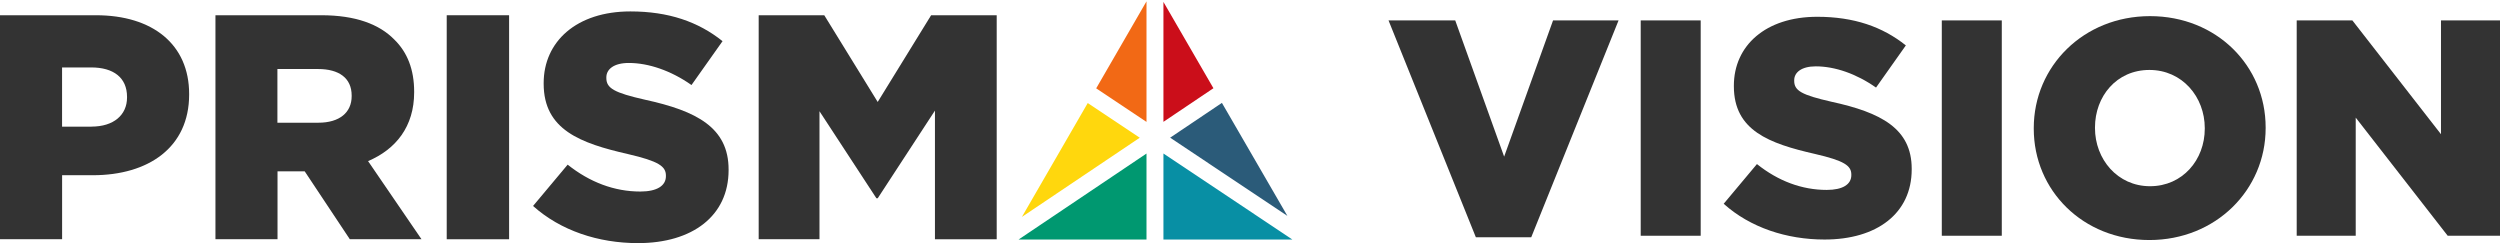
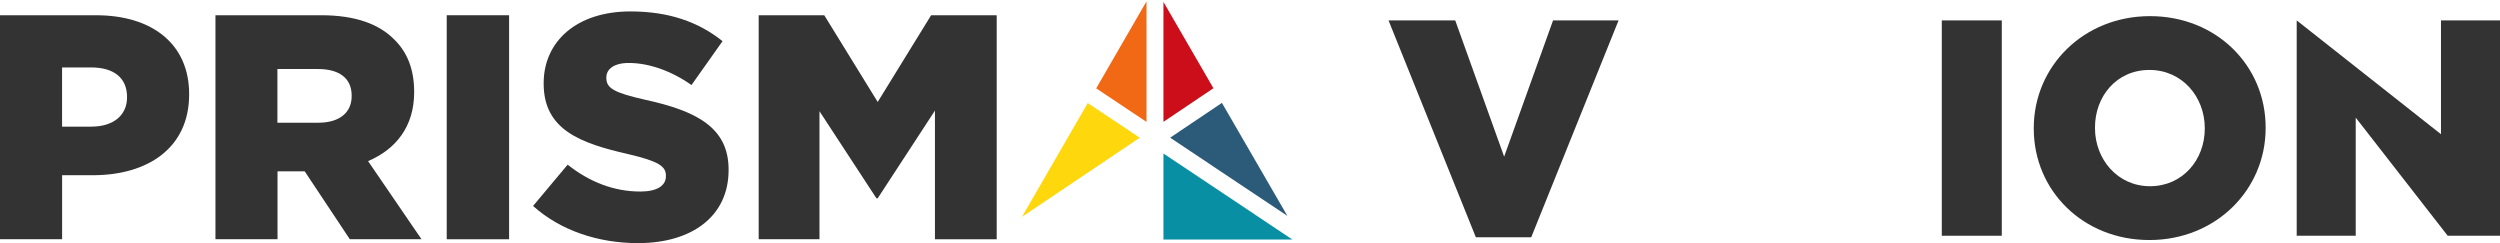
<svg xmlns="http://www.w3.org/2000/svg" width="329" height="32" viewBox="0 0 329 32" fill="none">
  <path d="M0 2.006H12.636C20.088 2.006 24.891 5.839 24.891 12.367V12.449C24.891 19.399 19.54 23.059 12.214 23.059H8.173V31.481H0V2.006ZM12.042 16.662C14.946 16.662 16.718 15.144 16.718 12.829V12.748C16.718 10.225 14.946 8.875 12.001 8.875H8.168V16.667H12.042V16.662Z" fill="#333333" />
  <path d="M28.343 2.006H42.284C46.792 2.006 49.909 3.184 51.889 5.204C53.615 6.885 54.503 9.164 54.503 12.068V12.149C54.503 16.657 52.102 19.642 48.437 21.201L55.468 31.481H46.035L40.101 22.551H36.522V31.481H28.353V2.006H28.348H28.343ZM41.903 16.149C44.68 16.149 46.279 14.804 46.279 12.657V12.575C46.279 10.261 44.599 9.083 41.857 9.083H36.507V16.155H41.898L41.903 16.149Z" fill="#333333" />
  <path d="M58.788 2.006H66.997V31.486H58.788V2.006Z" fill="#333333" />
  <path d="M70.155 27.1L74.704 21.668C77.612 23.983 80.851 25.206 84.263 25.206C86.456 25.206 87.634 24.45 87.634 23.186V23.105C87.634 21.886 86.669 21.211 82.664 20.282C76.389 18.85 71.546 17.084 71.546 11.017V10.936C71.546 5.463 75.881 1.503 82.958 1.503C87.969 1.503 91.888 2.854 95.086 5.417L91 11.19C88.304 9.296 85.354 8.286 82.745 8.286C80.765 8.286 79.795 9.128 79.795 10.179V10.261C79.795 11.606 80.806 12.2 84.892 13.124C91.675 14.601 95.883 16.789 95.883 22.308V22.389C95.883 28.41 91.127 31.994 83.963 31.994C78.745 31.994 73.775 30.354 70.15 27.105H70.16L70.155 27.1Z" fill="#333333" />
  <path d="M99.843 2.006H108.474L115.505 13.418L122.536 2.006H131.166V31.486H123.039V14.555L115.505 26.095H115.337L107.844 14.637V31.481H99.843V2.006Z" fill="#333333" />
  <path d="M144.259 11.626L150.879 0.178V16.043L144.259 11.626Z" fill="#F26915" />
  <path d="M153.108 0.254L159.687 11.611L153.108 16.033V0.254Z" fill="#CB0E1A" />
  <path d="M153.991 18.119L160.804 13.54L169.419 28.41L153.991 18.119Z" fill="#2B5B79" />
  <path d="M153.108 31.522V20.201L170.074 31.522H153.108Z" fill="#088FA4" />
  <path d="M143.147 13.56L149.991 18.124L134.482 28.547L143.147 13.56Z" fill="#FFD70D" />
-   <path d="M134.045 31.522L150.879 20.206V31.522H134.045Z" fill="#009870" />
  <path d="M182.725 2.686H191.508L197.945 20.612L204.382 2.686H213.003L201.509 31.227H194.224L182.73 2.686H182.725Z" fill="#333333" />
-   <path d="M215.917 2.686H223.811V31.024H215.917V2.686Z" fill="#333333" />
-   <path d="M226.842 26.811L231.213 21.592C234.005 23.82 237.122 24.993 240.402 24.993C242.503 24.993 243.635 24.267 243.635 23.049V22.973C243.635 21.8 242.706 21.15 238.858 20.262C232.827 18.886 228.177 17.185 228.177 11.357V11.276C228.177 6.016 232.345 2.209 239.148 2.209C243.96 2.209 247.727 3.509 250.809 5.976L246.885 11.525C244.295 9.702 241.463 8.732 238.955 8.732C237.056 8.732 236.117 9.545 236.117 10.555V10.636C236.117 11.931 237.087 12.494 241.016 13.388C247.534 14.804 251.58 16.911 251.58 22.211V22.292C251.58 28.08 247.006 31.522 240.122 31.522C235.107 31.522 230.329 29.943 226.847 26.826V26.816L226.842 26.811Z" fill="#333333" />
  <path d="M255.54 2.686H263.435V31.024H255.54V2.686Z" fill="#333333" />
  <path d="M267.643 16.931V16.855C267.643 8.717 274.202 2.123 282.944 2.123C291.686 2.123 298.159 8.641 298.159 16.774V16.855C298.159 24.988 291.6 31.588 282.858 31.588C274.116 31.588 267.643 25.069 267.643 16.936V16.931ZM290.148 16.931V16.855C290.148 12.768 287.193 9.205 282.863 9.205C278.533 9.205 275.7 12.682 275.7 16.774V16.855C275.7 20.942 278.654 24.506 282.944 24.506C287.234 24.506 290.148 21.028 290.148 16.936V16.931Z" fill="#333333" />
-   <path d="M302.246 2.686H309.571L321.233 17.662V2.686H329V31.024H322.116L310.013 15.479V31.024H302.246V2.686Z" fill="#333333" />
+   <path d="M302.246 2.686L321.233 17.662V2.686H329V31.024H322.116L310.013 15.479V31.024H302.246V2.686Z" fill="#333333" />
</svg>